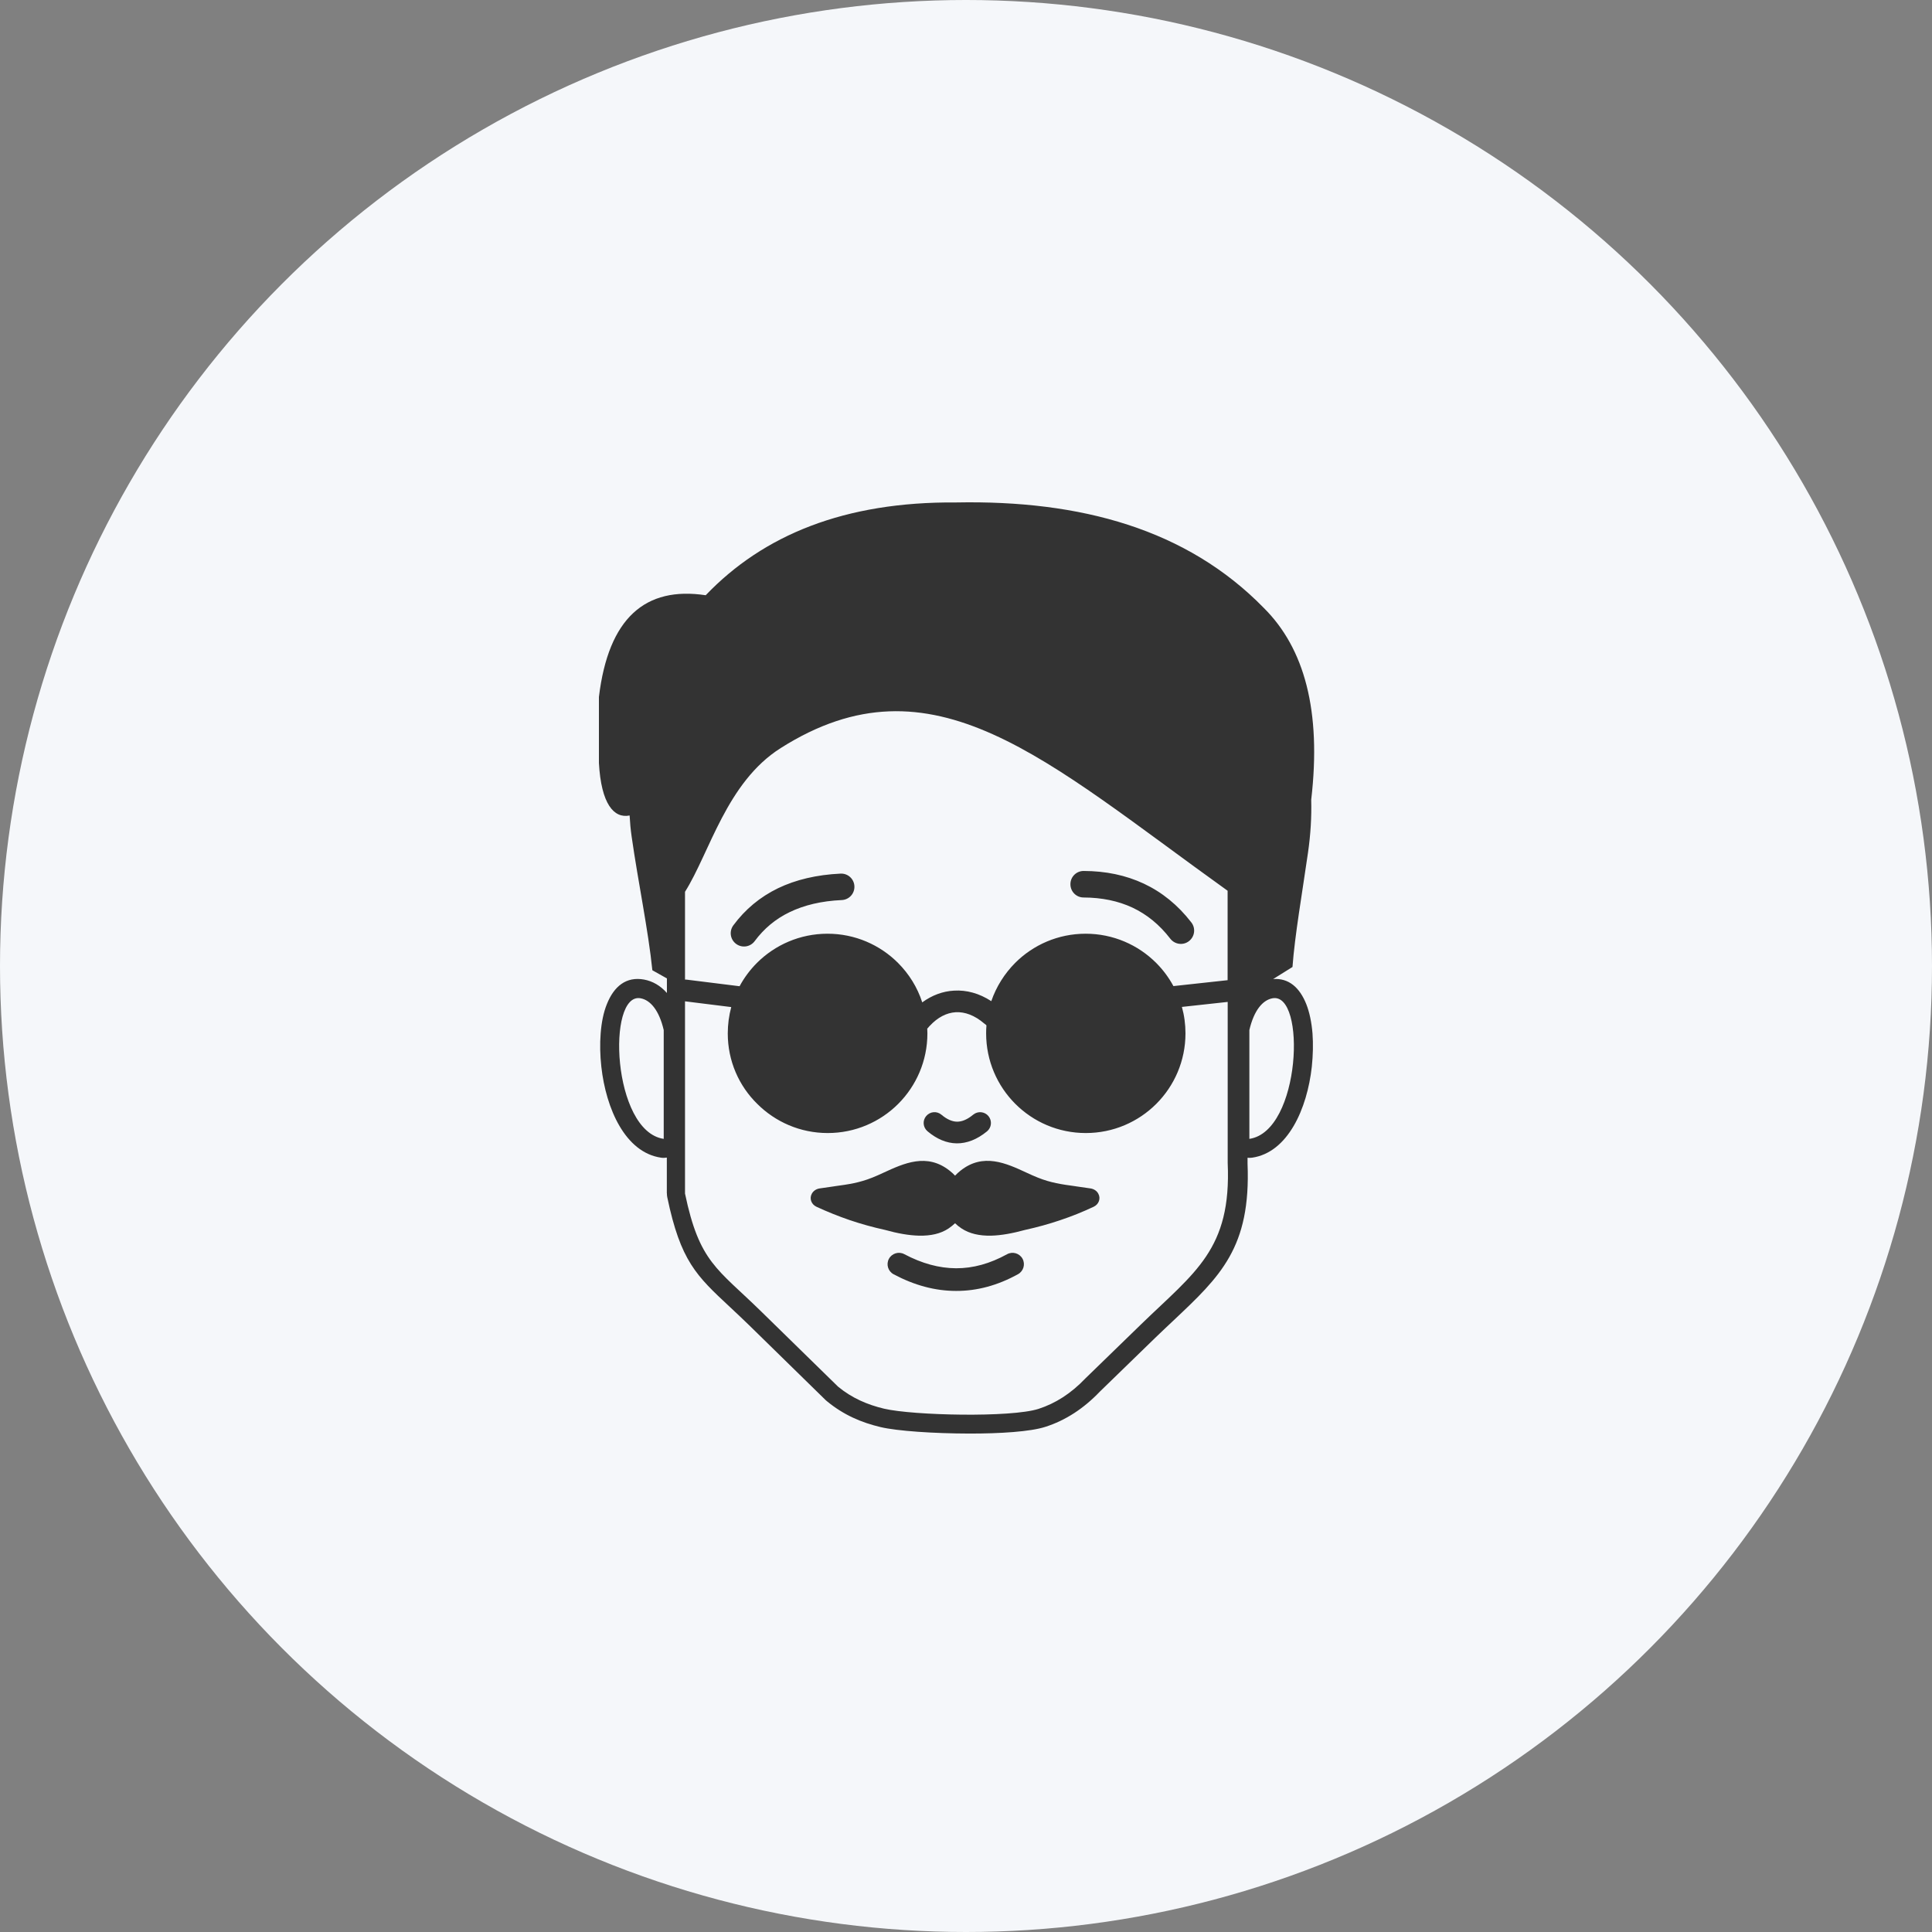
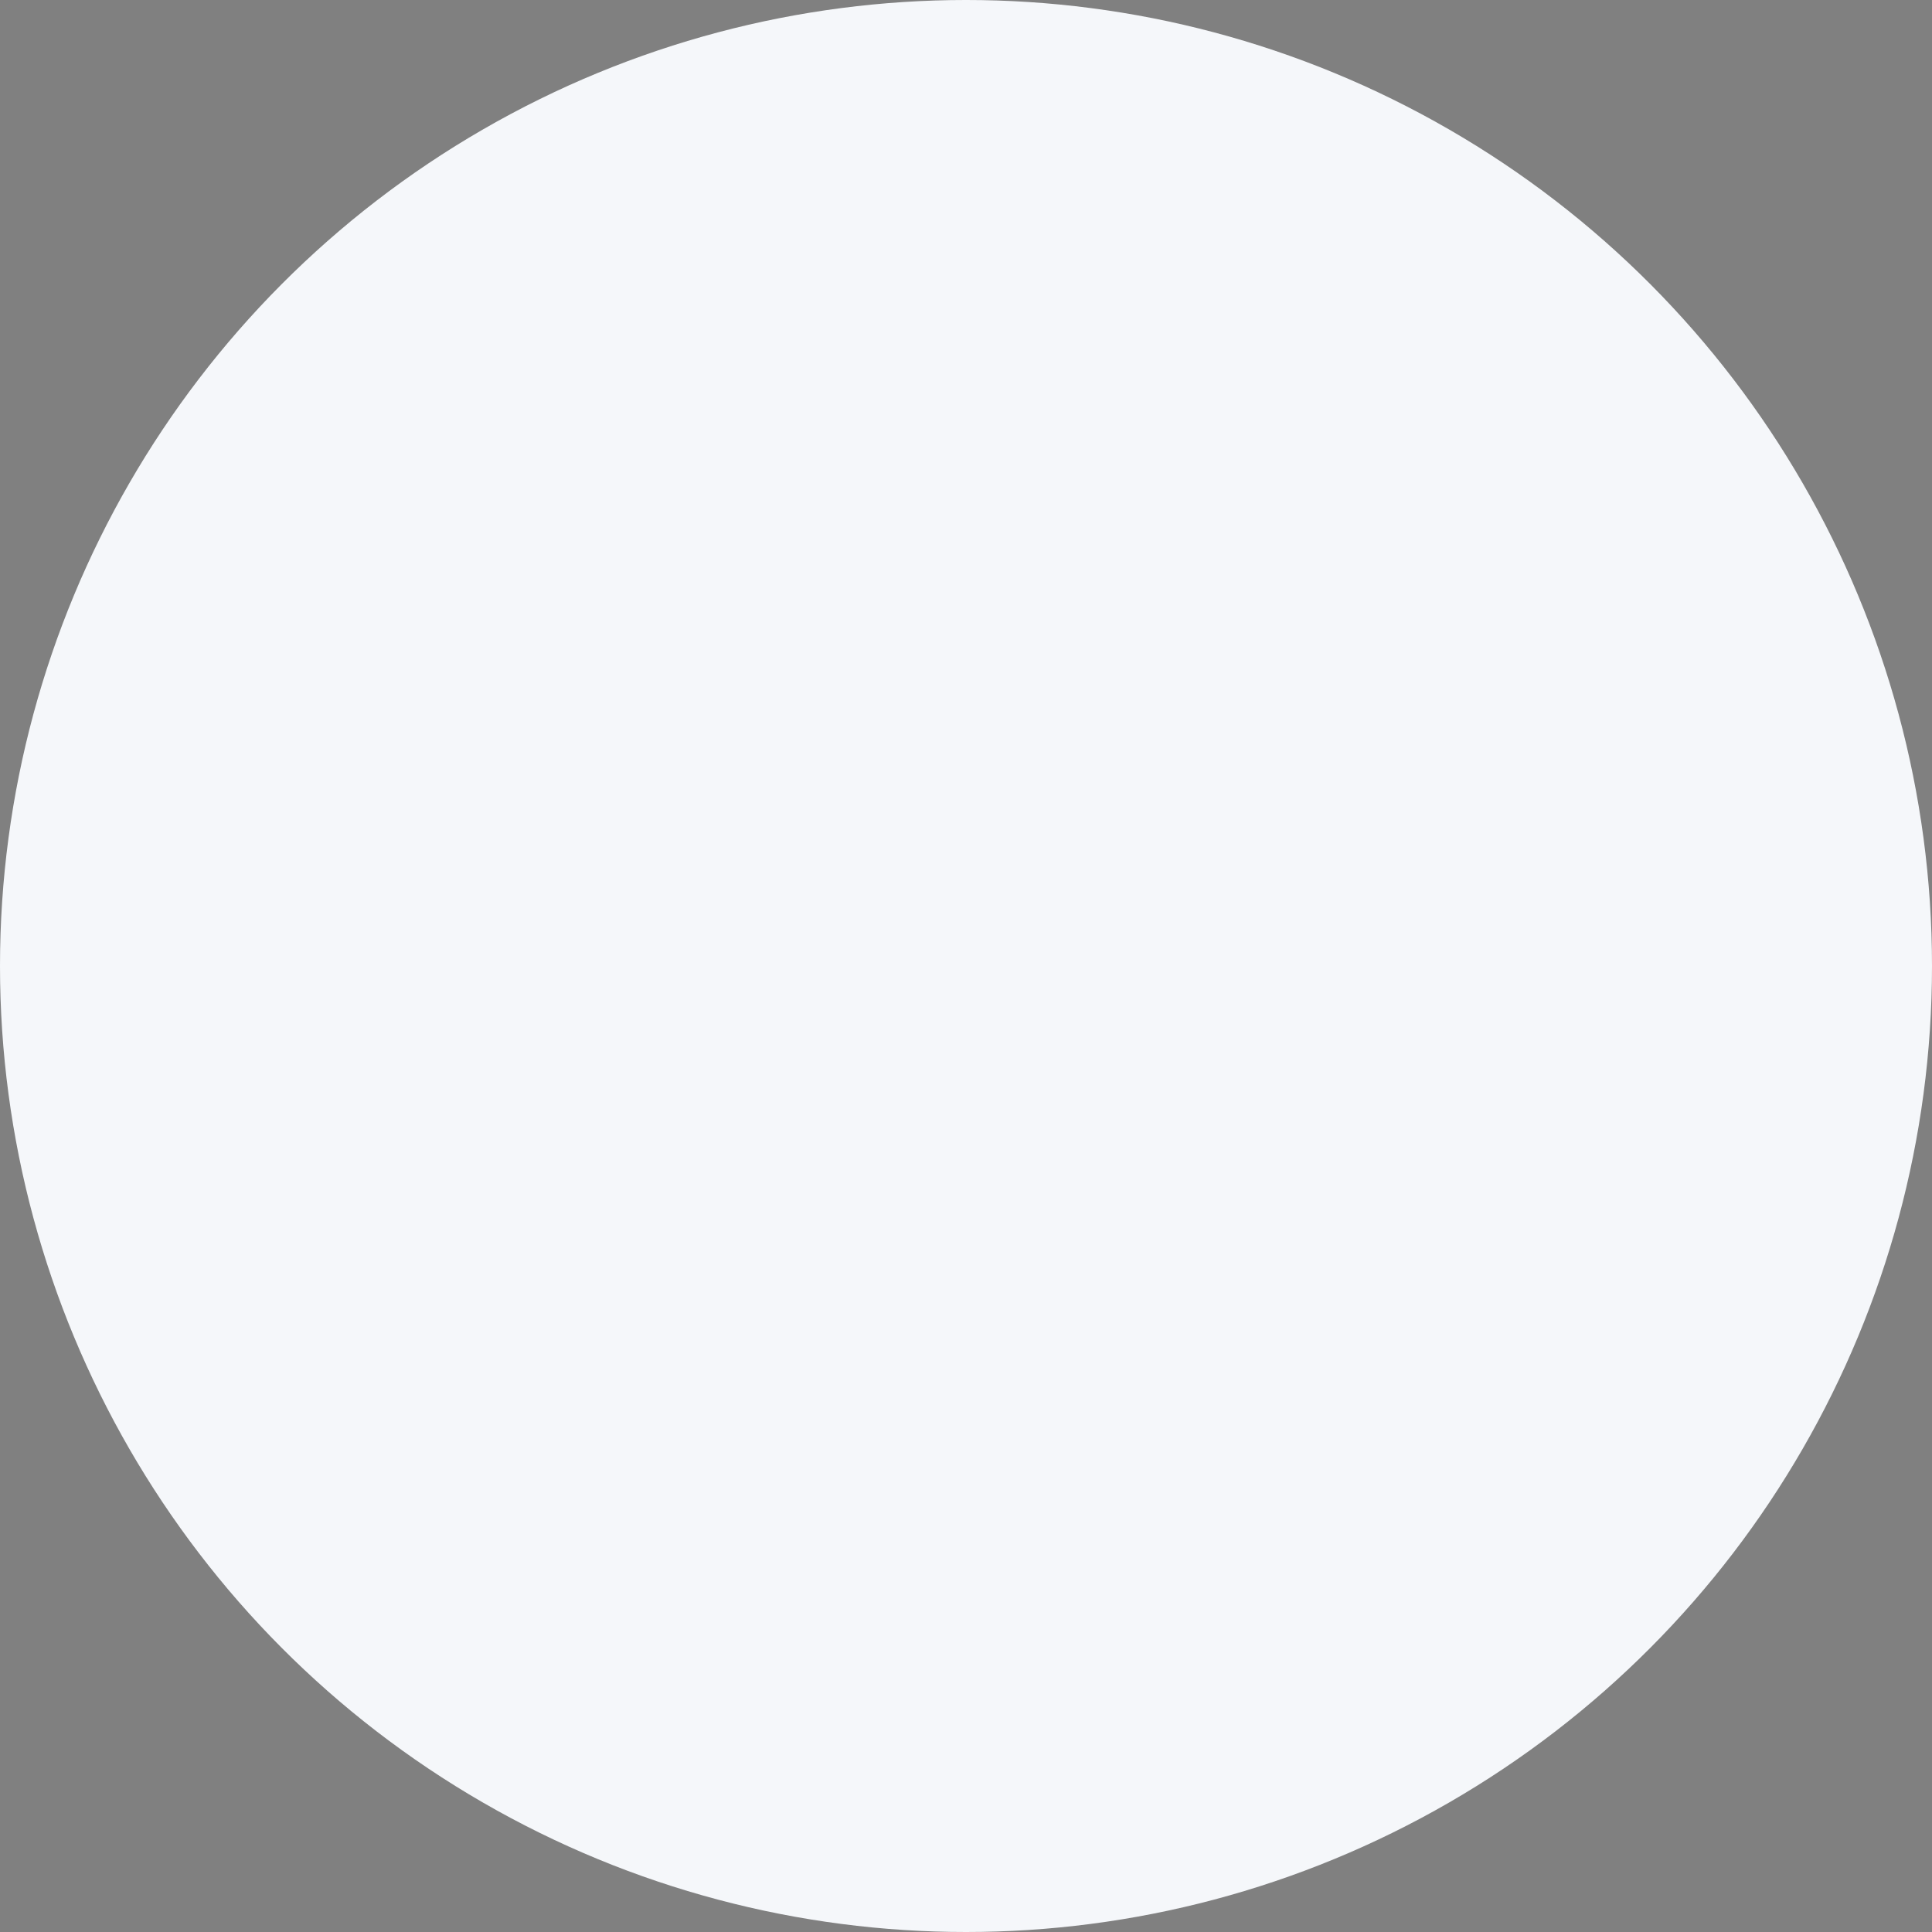
<svg xmlns="http://www.w3.org/2000/svg" width="100" height="100" viewBox="0 0 100 100" fill="none">
  <rect x="0" y="0" width="100" height="100" fill="#808080" stroke="none" />
  <circle cx="50" cy="50" r="50" fill="#F5F7FA" />
-   <path fill-rule="evenodd" clip-rule="evenodd" d="M64.667 58.948V53.315C64.906 52.291 65.357 51.765 65.863 51.671C67.621 51.342 67.338 58.556 64.667 58.948ZM63.545 51.859L61.175 52.118C61.297 52.554 61.36 53.013 61.36 53.487C61.36 54.911 60.783 56.202 59.849 57.136C58.916 58.069 57.625 58.646 56.201 58.646C54.777 58.646 53.486 58.069 52.553 57.136C51.619 56.202 51.042 54.911 51.042 53.487C51.042 53.35 51.046 53.213 51.058 53.08C51.058 53.052 50.96 52.993 50.94 52.974C50.446 52.55 49.936 52.365 49.465 52.393C48.995 52.42 48.532 52.66 48.132 53.091H48.128C48.104 53.115 48.073 53.15 48.037 53.197C48.026 53.213 48.01 53.229 47.994 53.24C47.998 53.323 48.002 53.405 48.002 53.487C48.002 54.911 47.425 56.202 46.492 57.136C45.558 58.069 44.267 58.646 42.843 58.646C41.419 58.646 40.129 58.069 39.195 57.136C38.246 56.206 37.669 54.915 37.669 53.491C37.669 53.021 37.732 52.562 37.849 52.126L35.456 51.828V61.777C36.202 65.35 37.12 65.649 39.407 67.889L43.377 71.772C44.095 72.365 44.903 72.71 45.762 72.914C47.272 73.267 52.341 73.381 53.757 72.922C54.62 72.643 55.432 72.133 56.185 71.341L59.069 68.54C61.854 65.837 63.745 64.672 63.545 60.196V51.859ZM42.832 48.329C44.256 48.329 45.546 48.906 46.48 49.839C47.045 50.404 47.484 51.102 47.735 51.883C48.233 51.518 48.794 51.306 49.379 51.275C50.026 51.236 50.685 51.412 51.309 51.82C51.568 51.067 51.996 50.392 52.545 49.839C53.478 48.906 54.769 48.329 56.193 48.329C57.617 48.329 58.908 48.906 59.842 49.839C60.195 50.192 60.497 50.596 60.736 51.04L63.541 50.734V46.105C54.094 39.337 48.281 33.735 40.407 38.721C37.606 40.495 36.735 44.131 35.456 46.159V50.702C35.484 50.702 35.511 50.702 35.539 50.706L38.281 51.047C38.52 50.6 38.826 50.196 39.179 49.839C40.113 48.909 41.404 48.329 42.832 48.329ZM43.51 45.218C43.891 45.202 44.209 45.496 44.224 45.873C44.24 46.254 43.946 46.571 43.569 46.587C42.518 46.634 41.619 46.85 40.866 47.215C40.133 47.568 39.536 48.074 39.062 48.713C38.834 49.019 38.407 49.082 38.1 48.855C37.794 48.627 37.732 48.199 37.959 47.893C38.567 47.073 39.332 46.43 40.27 45.975C41.184 45.536 42.263 45.277 43.51 45.218ZM56.087 46.454C55.707 46.454 55.401 46.144 55.405 45.763C55.405 45.383 55.715 45.077 56.095 45.081C57.233 45.084 58.268 45.3 59.202 45.736C60.144 46.179 60.967 46.842 61.666 47.748C61.897 48.05 61.842 48.478 61.54 48.713C61.242 48.945 60.81 48.89 60.575 48.588C60.014 47.858 59.359 47.328 58.618 46.979C57.872 46.63 57.025 46.458 56.087 46.454ZM54.883 63.154C54.294 63.354 53.686 63.522 53.059 63.66C52.415 63.836 51.823 63.946 51.297 63.958C50.697 63.97 50.183 63.856 49.771 63.585C49.646 63.503 49.532 63.413 49.434 63.315C49.336 63.409 49.222 63.499 49.097 63.585C48.685 63.86 48.171 63.97 47.571 63.958C47.045 63.946 46.453 63.84 45.809 63.66C45.181 63.522 44.577 63.354 43.985 63.154C43.397 62.953 42.824 62.722 42.263 62.463C41.992 62.338 41.882 62.036 42.02 61.785C42.102 61.635 42.251 61.541 42.416 61.514C42.714 61.467 42.953 61.435 43.177 61.404L43.197 61.4C43.918 61.302 44.471 61.224 45.15 60.953C45.342 60.878 45.527 60.792 45.715 60.706C46.794 60.208 47.975 59.662 49.155 60.596C49.257 60.678 49.352 60.761 49.434 60.851C49.516 60.761 49.611 60.678 49.712 60.596C50.889 59.658 52.074 60.204 53.153 60.706C53.341 60.792 53.526 60.878 53.718 60.953C54.392 61.224 54.95 61.302 55.671 61.4L55.691 61.404C55.915 61.435 56.154 61.467 56.452 61.514C56.617 61.541 56.77 61.635 56.848 61.785C56.986 62.032 56.876 62.338 56.605 62.463C56.044 62.726 55.471 62.958 54.883 63.154ZM48.01 58.556C47.771 58.356 47.739 58.003 47.939 57.767C48.139 57.528 48.492 57.497 48.728 57.697C49.006 57.932 49.277 58.054 49.532 58.058C49.791 58.062 50.073 57.944 50.375 57.693C50.615 57.497 50.968 57.532 51.164 57.771C51.36 58.011 51.325 58.364 51.086 58.56C50.568 58.983 50.046 59.184 49.516 59.18C48.995 59.172 48.489 58.96 48.01 58.556ZM46.252 65.955C45.966 65.802 45.856 65.445 46.009 65.158C46.162 64.872 46.519 64.762 46.806 64.915C47.716 65.397 48.606 65.641 49.485 65.645C50.364 65.649 51.242 65.405 52.125 64.919C52.411 64.762 52.768 64.868 52.925 65.15C53.082 65.437 52.976 65.794 52.694 65.951C51.639 66.535 50.568 66.822 49.485 66.818C48.402 66.818 47.323 66.527 46.252 65.955ZM34.354 58.948V53.315C34.115 52.291 33.664 51.765 33.158 51.671C31.396 51.342 31.683 58.556 34.354 58.948ZM34.515 59.917C34.417 59.933 34.315 59.937 34.213 59.921C32.361 59.65 31.365 57.383 31.125 55.214C31.059 54.617 31.047 54.025 31.09 53.491C31.133 52.923 31.239 52.397 31.412 51.973C31.781 51.047 32.416 50.533 33.338 50.702C33.777 50.785 34.181 51.012 34.519 51.397V50.643L33.766 50.22C33.558 48.168 33.028 45.645 32.695 43.311C32.64 42.935 32.608 42.57 32.589 42.209C31.777 42.374 31.118 41.617 31 39.494V36.074C31.494 31.982 33.401 30.338 36.527 30.809C39.505 27.698 43.706 25.96 49.489 26.007C55.934 25.882 61.426 27.384 65.416 31.468C67.515 33.555 68.405 36.791 67.868 41.397C67.891 42.272 67.84 43.186 67.699 44.151C67.401 46.226 67.017 48.431 66.899 50.051L65.899 50.675C66.707 50.616 67.272 51.118 67.613 51.973C67.782 52.401 67.888 52.923 67.935 53.491C67.974 54.025 67.962 54.613 67.899 55.214C67.66 57.383 66.663 59.65 64.812 59.921C64.73 59.933 64.651 59.933 64.573 59.925V60.2C64.573 60.211 64.573 60.223 64.573 60.235C64.749 64.574 63.168 66.061 60.724 68.363C60.422 68.65 60.1 68.948 59.798 69.242L56.931 72.027C56.503 72.475 56.056 72.847 55.589 73.149C55.114 73.455 54.62 73.691 54.102 73.855C53.337 74.103 51.764 74.205 50.152 74.201C48.347 74.197 46.445 74.071 45.582 73.867C45.087 73.749 44.605 73.593 44.146 73.377C43.683 73.161 43.232 72.882 42.8 72.525C42.777 72.506 42.757 72.486 42.733 72.467L38.764 68.583C38.422 68.249 38.081 67.932 37.775 67.645C36.045 66.033 35.225 65.268 34.538 61.969C34.523 61.902 34.519 61.836 34.519 61.769H34.515V59.917Z" fill="#333333" />
</svg>